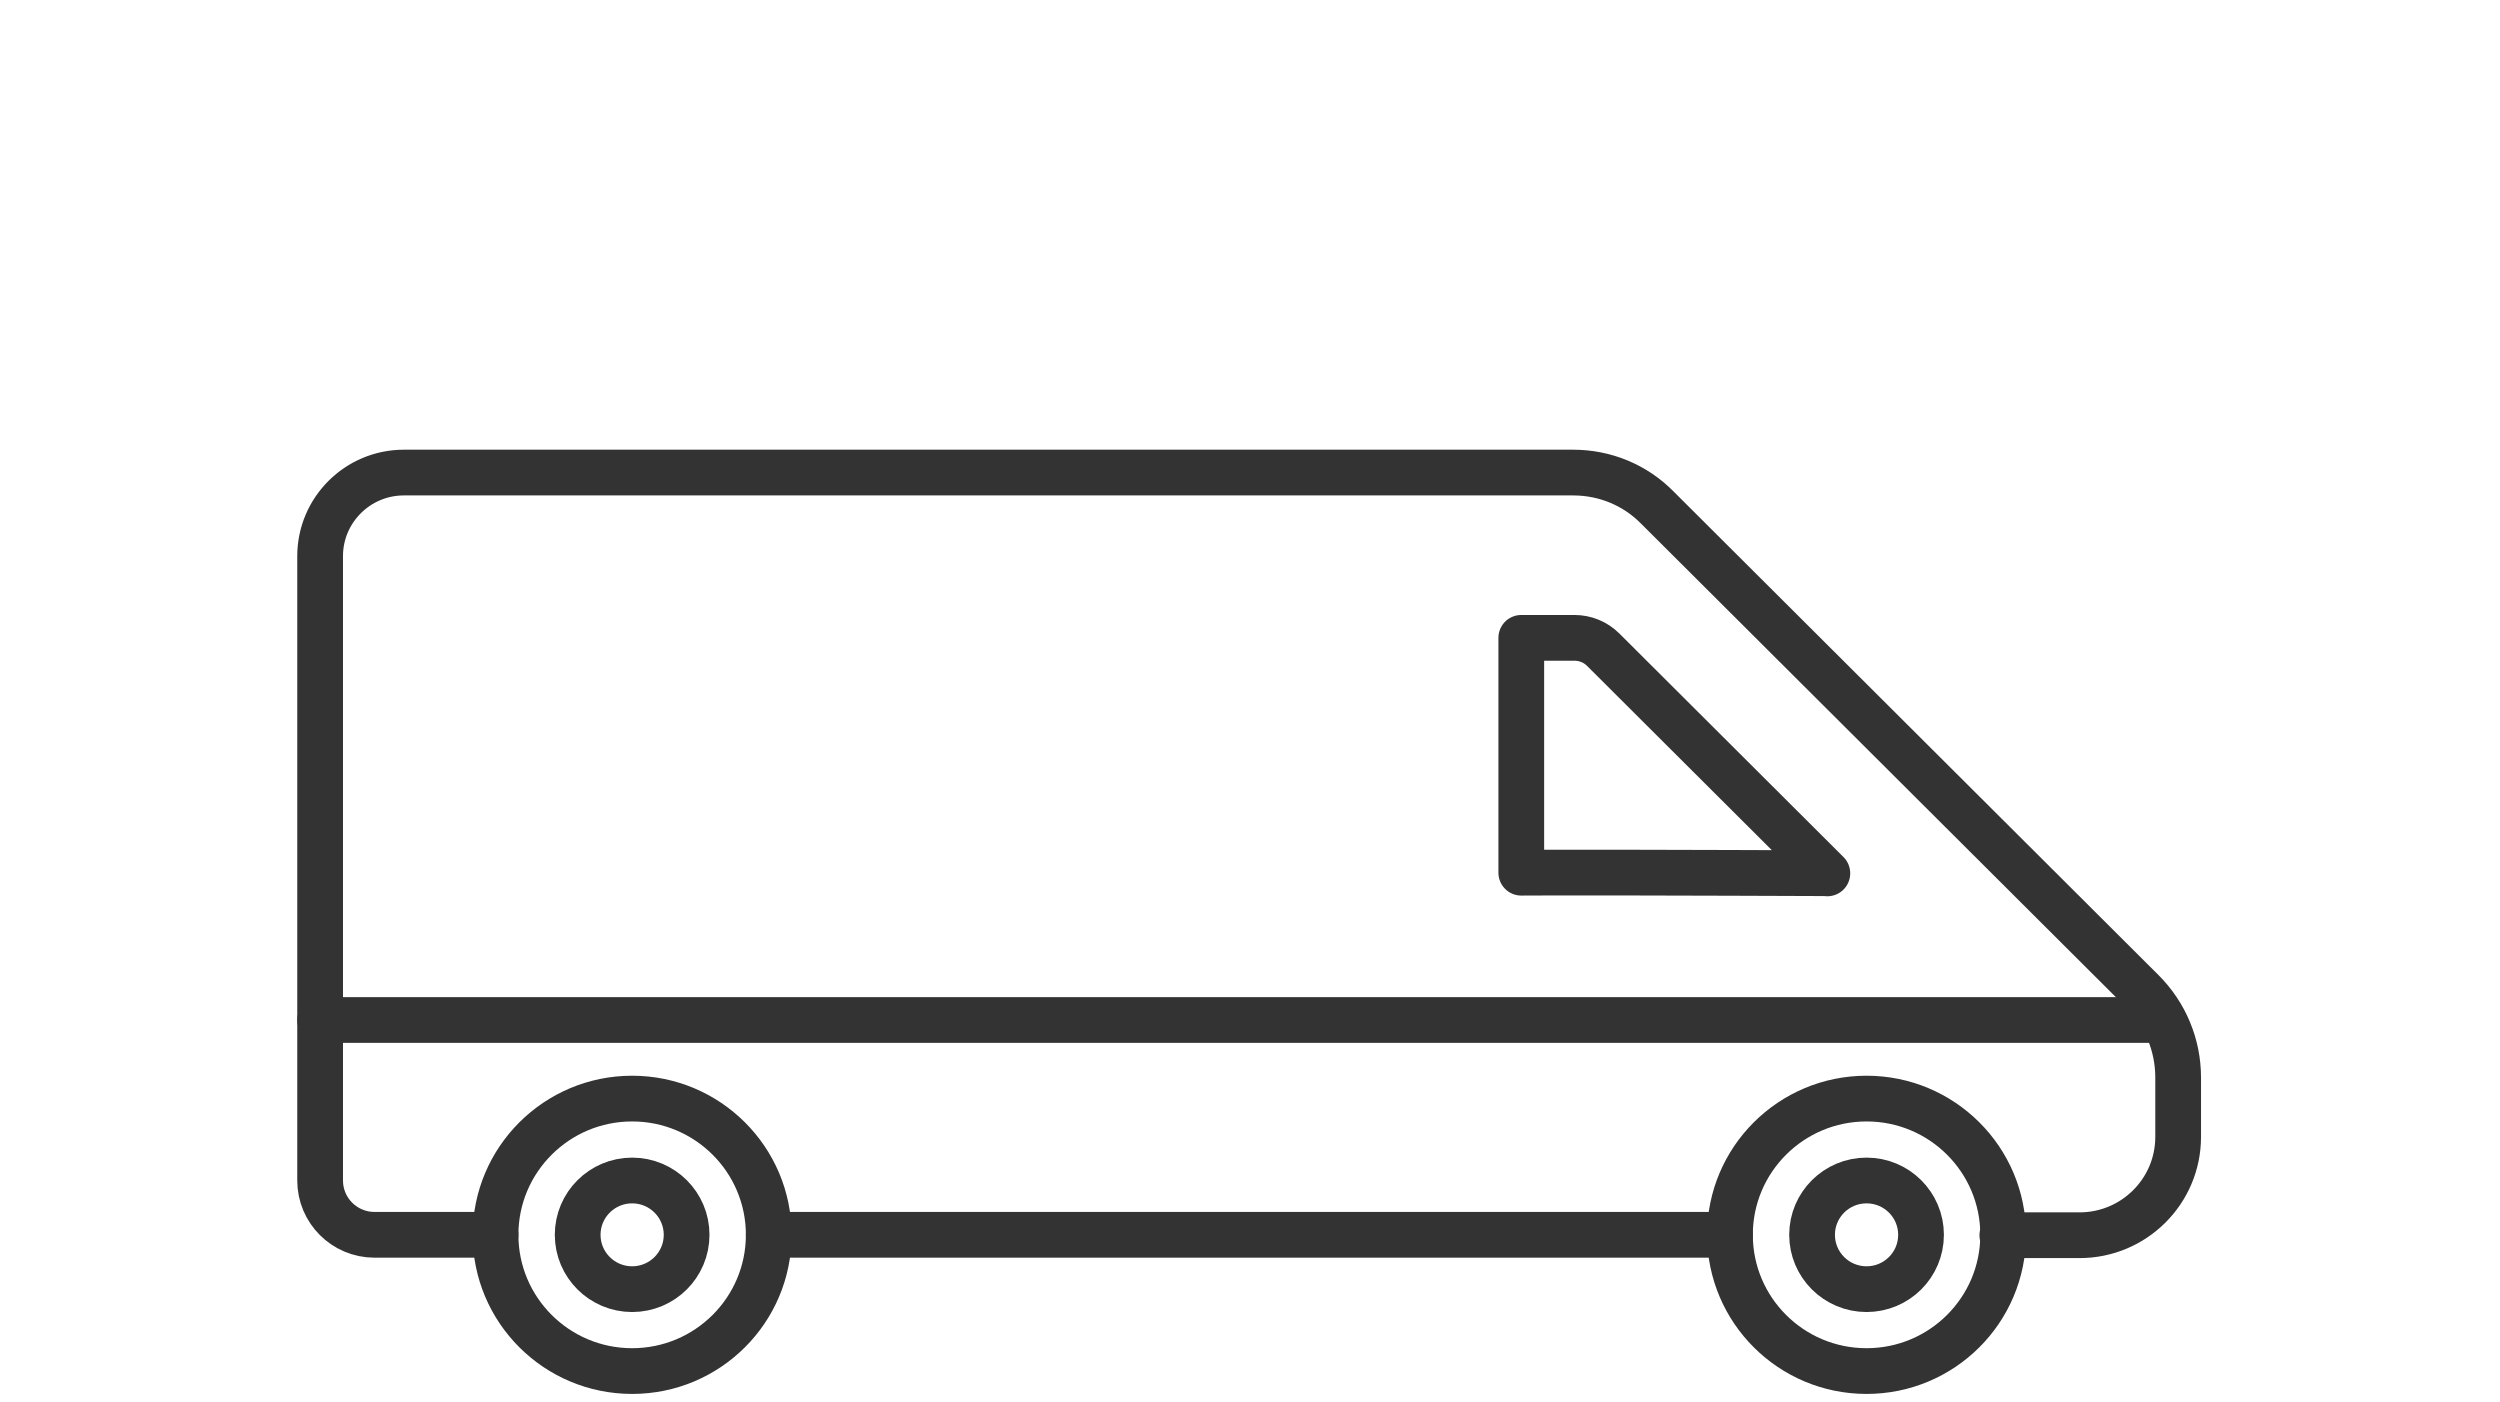
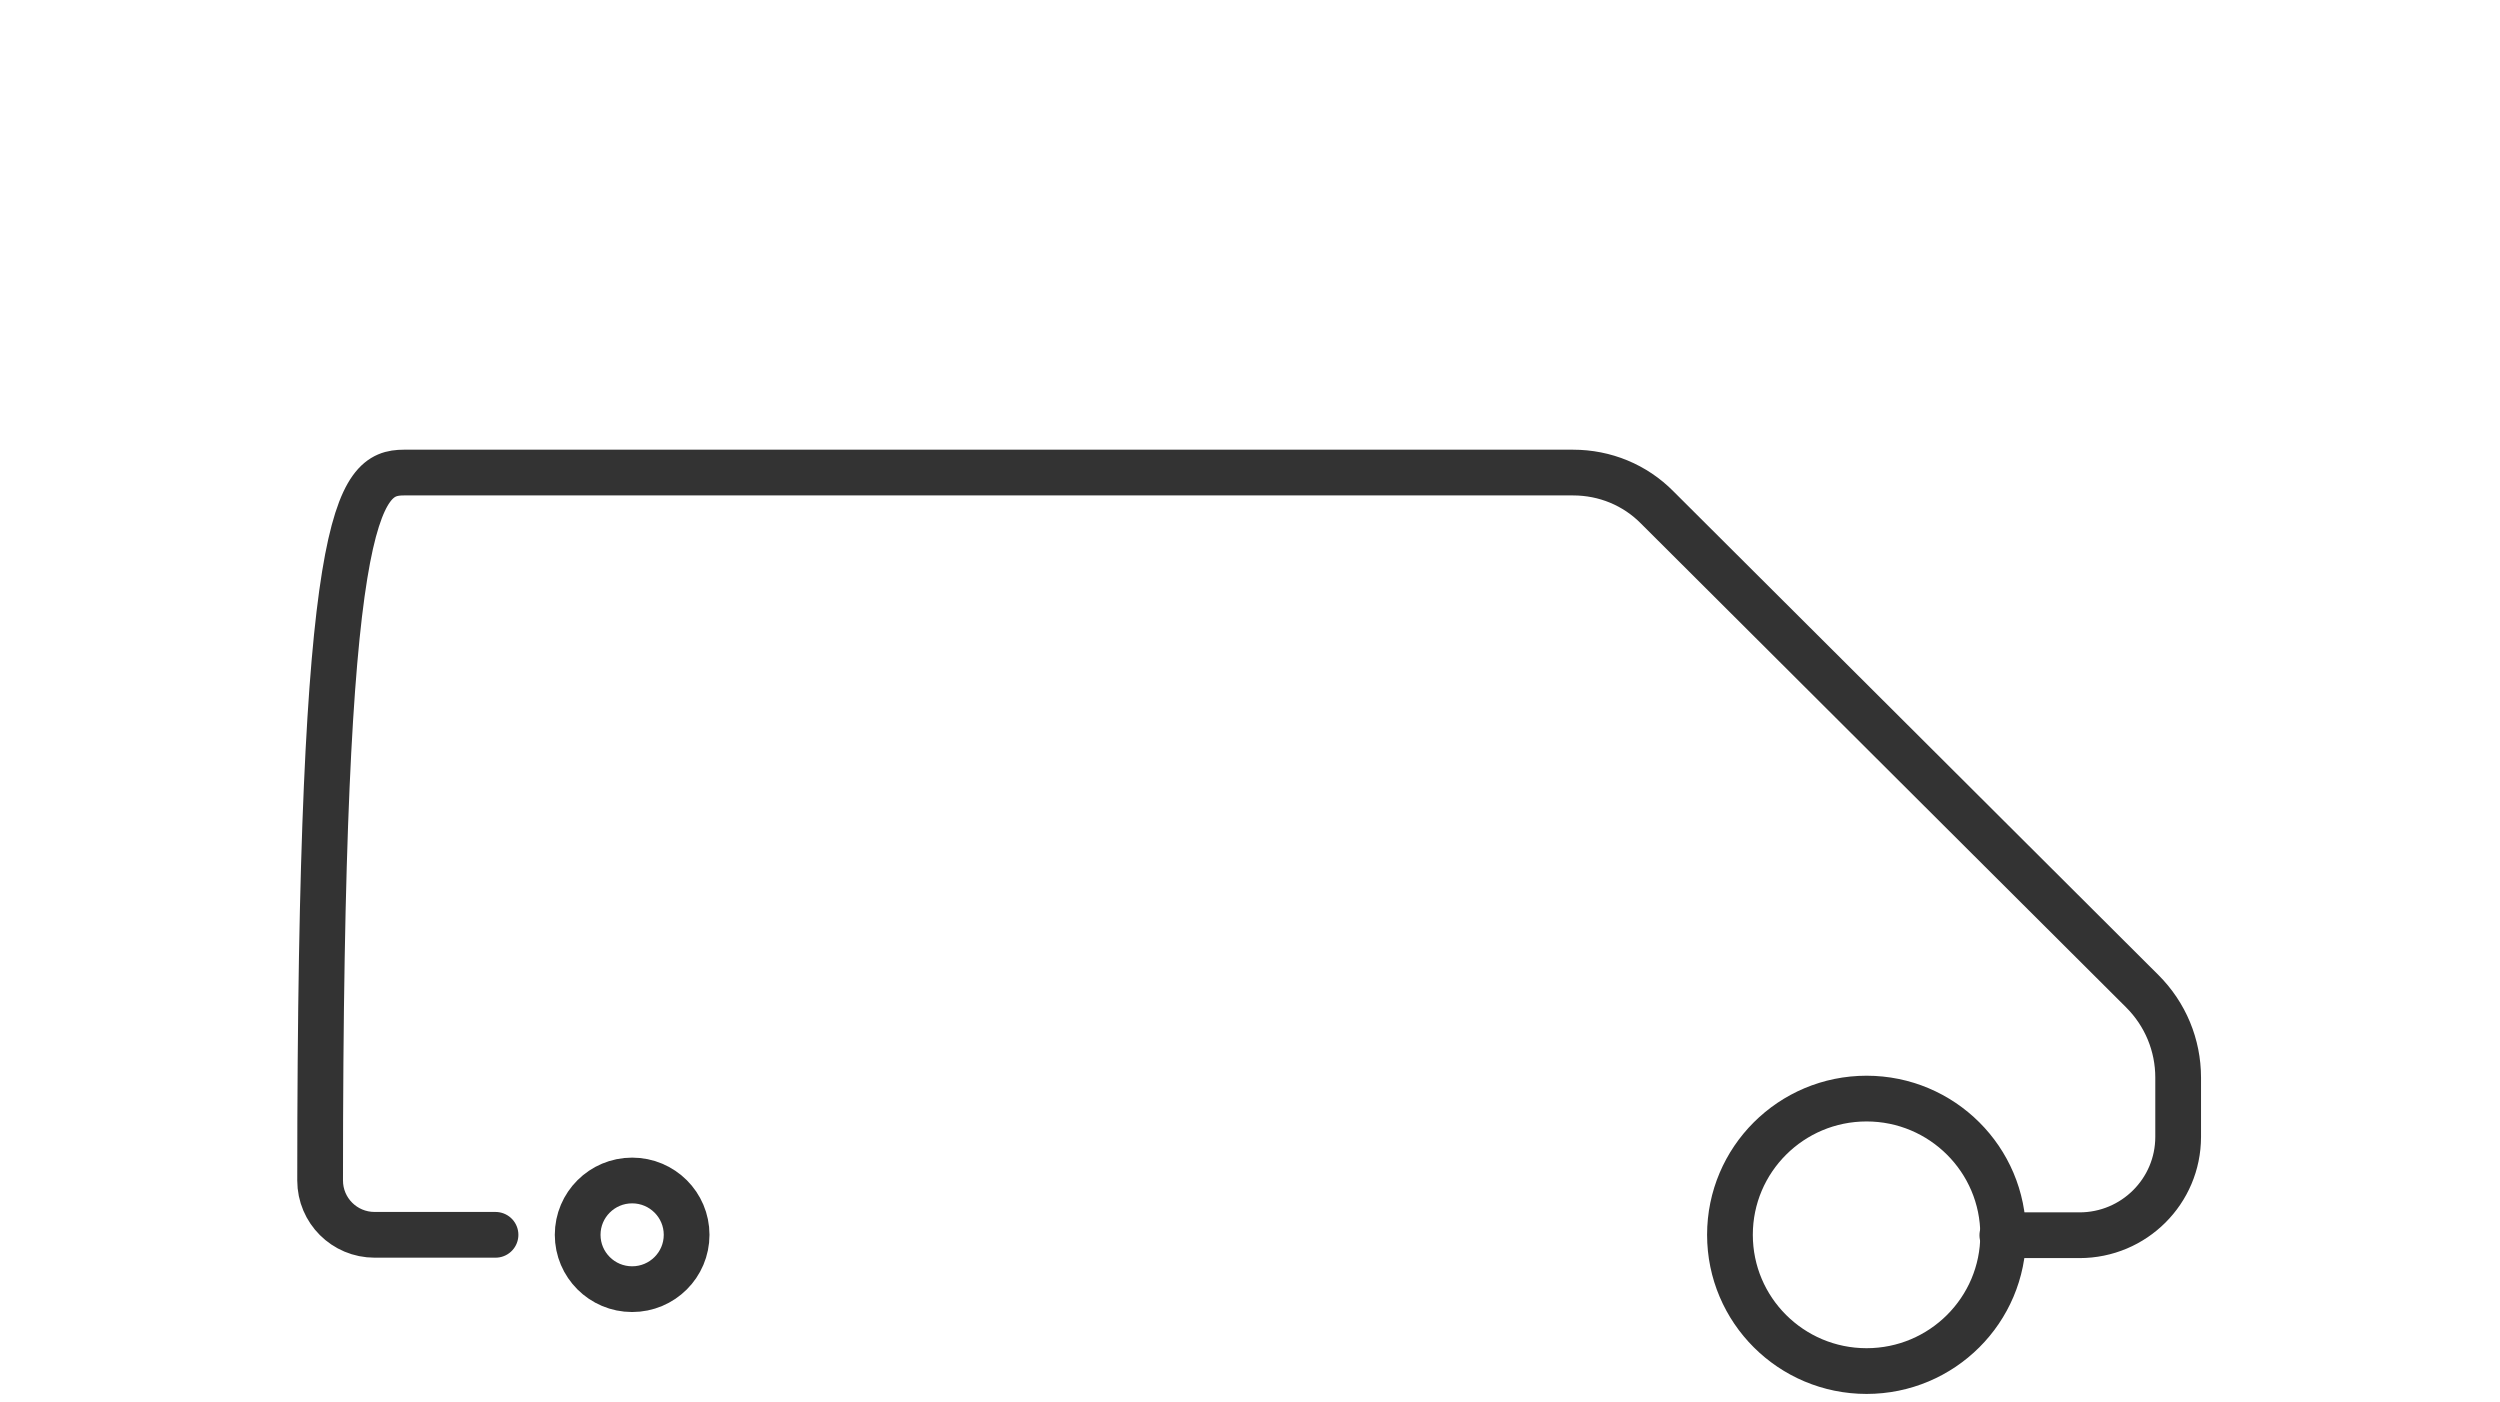
<svg xmlns="http://www.w3.org/2000/svg" width="164" height="92" viewBox="0 0 164 92" fill="none">
  <g id="Group 211">
    <g id="Group 198">
      <g id="Group">
-         <path id="Vector" d="M113.485 81.004H50.43" stroke="#333333" stroke-width="3" stroke-linecap="round" stroke-linejoin="round" />
-         <path id="Vector_2" d="M32.506 81.004H24.574C22.597 81.004 21 79.411 21 77.44V36.481C21 33.457 23.464 31 26.496 31H103.196C105.281 31 107.257 31.81 108.719 33.295L140.531 65.02C142.047 66.532 142.887 68.557 142.887 70.69V74.578C142.887 78.142 139.99 81.031 136.416 81.031H131.353" stroke="#333333" stroke-width="3" stroke-linecap="round" stroke-linejoin="round" />
-         <path id="Vector_3" d="M41.468 89.942C46.418 89.942 50.43 85.94 50.43 81.004C50.43 76.069 46.418 72.067 41.468 72.067C36.519 72.067 32.507 76.069 32.507 81.004C32.507 85.94 36.519 89.942 41.468 89.942Z" stroke="#333333" stroke-width="3" stroke-linecap="round" stroke-linejoin="round" />
+         <path id="Vector_2" d="M32.506 81.004H24.574C22.597 81.004 21 79.411 21 77.44C21 33.457 23.464 31 26.496 31H103.196C105.281 31 107.257 31.81 108.719 33.295L140.531 65.02C142.047 66.532 142.887 68.557 142.887 70.69V74.578C142.887 78.142 139.99 81.031 136.416 81.031H131.353" stroke="#333333" stroke-width="3" stroke-linecap="round" stroke-linejoin="round" />
        <path id="Vector_4" d="M41.468 84.569C43.442 84.569 45.042 82.973 45.042 81.004C45.042 79.036 43.442 77.44 41.468 77.44C39.495 77.44 37.895 79.036 37.895 81.004C37.895 82.973 39.495 84.569 41.468 84.569Z" stroke="#333333" stroke-width="3" stroke-linecap="round" stroke-linejoin="round" />
-         <path id="Vector_5" d="M122.446 84.569C124.42 84.569 126.02 82.973 126.02 81.004C126.02 79.036 124.42 77.44 122.446 77.44C120.472 77.44 118.872 79.036 118.872 81.004C118.872 82.973 120.472 84.569 122.446 84.569Z" stroke="#333333" stroke-width="3" stroke-linecap="round" stroke-linejoin="round" />
        <path id="Vector_6" d="M122.447 89.942C127.396 89.942 131.408 85.94 131.408 81.004C131.408 76.069 127.396 72.067 122.447 72.067C117.498 72.067 113.485 76.069 113.485 81.004C113.485 85.94 117.498 89.942 122.447 89.942Z" stroke="#333333" stroke-width="3" stroke-linecap="round" stroke-linejoin="round" />
-         <path id="Vector_7" d="M119.873 57.283C119.872 57.282 119.872 57.281 119.87 57.28L105.169 42.619C104.668 42.12 103.995 41.842 103.277 41.842H99.796V41.864V41.896V41.928V41.961V41.993V42.026V42.059V42.093V42.127V42.161V42.195V42.23V42.264V42.299V42.335V42.37V42.406V42.442V42.478V42.515V42.552V42.589V42.626V42.663V42.701V42.739V42.777V42.816V42.854V42.893V42.932V42.971V43.011V43.051V43.091V43.131V43.171V43.212V43.253V43.294V43.335V43.377V43.418V43.46V43.502V43.544V43.587V43.63V43.672V43.715V43.759V43.802V43.846V43.89V43.934V43.978V44.022V44.067V44.111V44.156V44.201V44.247V44.292V44.338V44.383V44.429V44.475V44.522V44.568V44.615V44.661V44.708V44.755V44.803V44.85V44.897V44.945V44.993V45.041V45.089V45.137V45.185V45.234V45.283V45.331V45.38V45.429V45.478V45.528V45.577V45.627V45.676V45.726V45.776V45.826V45.876V45.927V45.977V46.028V46.078V46.129V46.18V46.231V46.282V46.333V46.384V46.435V46.487V46.538V46.59V46.642V46.694V46.745V46.797V46.849V46.902V46.954V47.006V47.059V47.111V47.164V47.216V47.269V47.322V47.374V47.427V47.48V47.533V47.587V47.64V47.693V47.746V47.799V47.853V47.906V47.96V48.013V48.067V48.12V48.174V48.228V48.282V48.335V48.389V48.443V48.497V48.551V48.605V48.659V48.713V48.767V48.821V48.875V48.929V48.983V49.037V49.092V49.146V49.2V49.254V49.308V49.362V49.417V49.471V49.525V49.579V49.634V49.688V49.742V49.796V49.85V49.905V49.959V50.013V50.067V50.121V50.175V50.23V50.284V50.338V50.392V50.446V50.5V50.554V50.608V50.661V50.715V50.769V50.823V50.877V50.93V50.984V51.038V51.091V51.145V51.198V51.252V51.305V51.358V51.412V51.465V51.518V51.571V51.624V51.677V51.73V51.783V51.836V51.888V51.941V51.993V52.046V52.098V52.15V52.203V52.255V52.307V52.359V52.411V52.462V52.514V52.566V52.617V52.669V52.72V52.771V52.822V52.873V52.924V52.975V53.026V53.077V53.127V53.177V53.228V53.278V53.328V53.378V53.428V53.477V53.527V53.576V53.625V53.675V53.724V53.773V53.821V53.87V53.918V53.967V54.015V54.063V54.111V54.159V54.206V54.254V54.301V54.348V54.395V54.442V54.489V54.536V54.582V54.628V54.674V54.72V54.766V54.812V54.857V54.902V54.947V54.992V55.037V55.081V55.126V55.17V55.214V55.258V55.301V55.344V55.388V55.431V55.474V55.516V55.559V55.601V55.643V55.685V55.727V55.768V55.809V55.85V55.891V55.932V55.972V56.012V56.052V56.092V56.131V56.171V56.21V56.248V56.287V56.325V56.364V56.402V56.439V56.477V56.514V56.551V56.588V56.624V56.66V56.696V56.732V56.768V56.803V56.838V56.873V56.907V56.941V56.975V57.009V57.043V57.076V57.109V57.142V57.174V57.206V57.238V57.25C100.062 57.248 100.358 57.246 100.679 57.245C102.161 57.239 104.206 57.239 106.468 57.242C110.988 57.249 116.381 57.27 119.873 57.283ZM119.873 57.283C119.873 57.283 119.874 57.283 119.874 57.284V57.293M119.874 57.293C119.874 57.293 119.874 57.293 119.874 57.293C119.873 57.294 119.873 57.295 119.873 57.295C119.873 57.295 119.873 57.294 119.874 57.293V57.293Z" stroke="#333333" stroke-width="3" stroke-linecap="round" stroke-linejoin="round" />
      </g>
-       <path id="Vector_8" d="M21 66.91H141.235" stroke="#333333" stroke-width="3" stroke-linecap="round" stroke-linejoin="round" />
    </g>
  </g>
</svg>